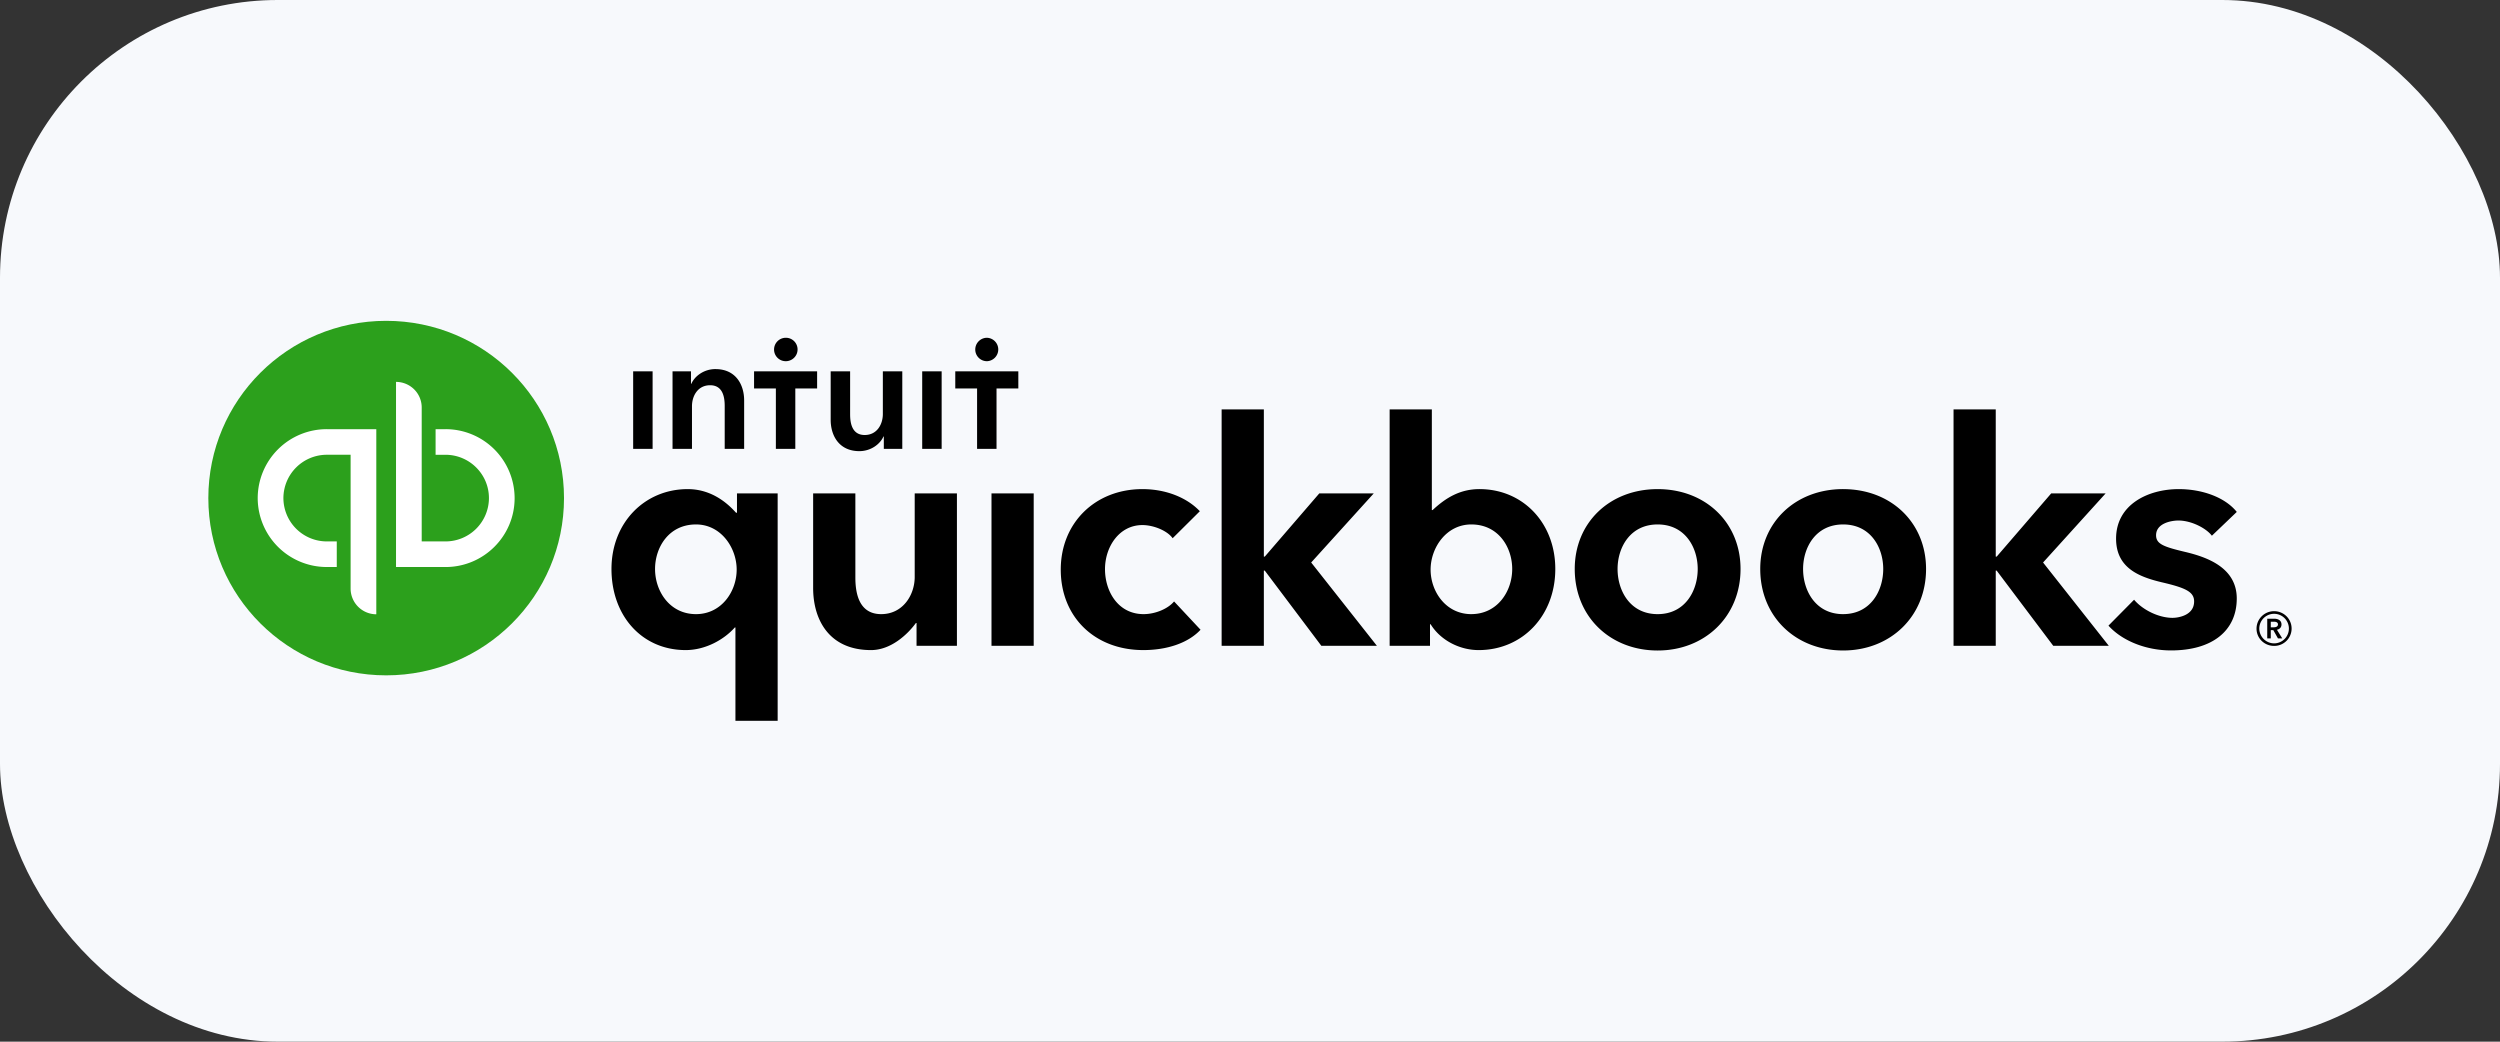
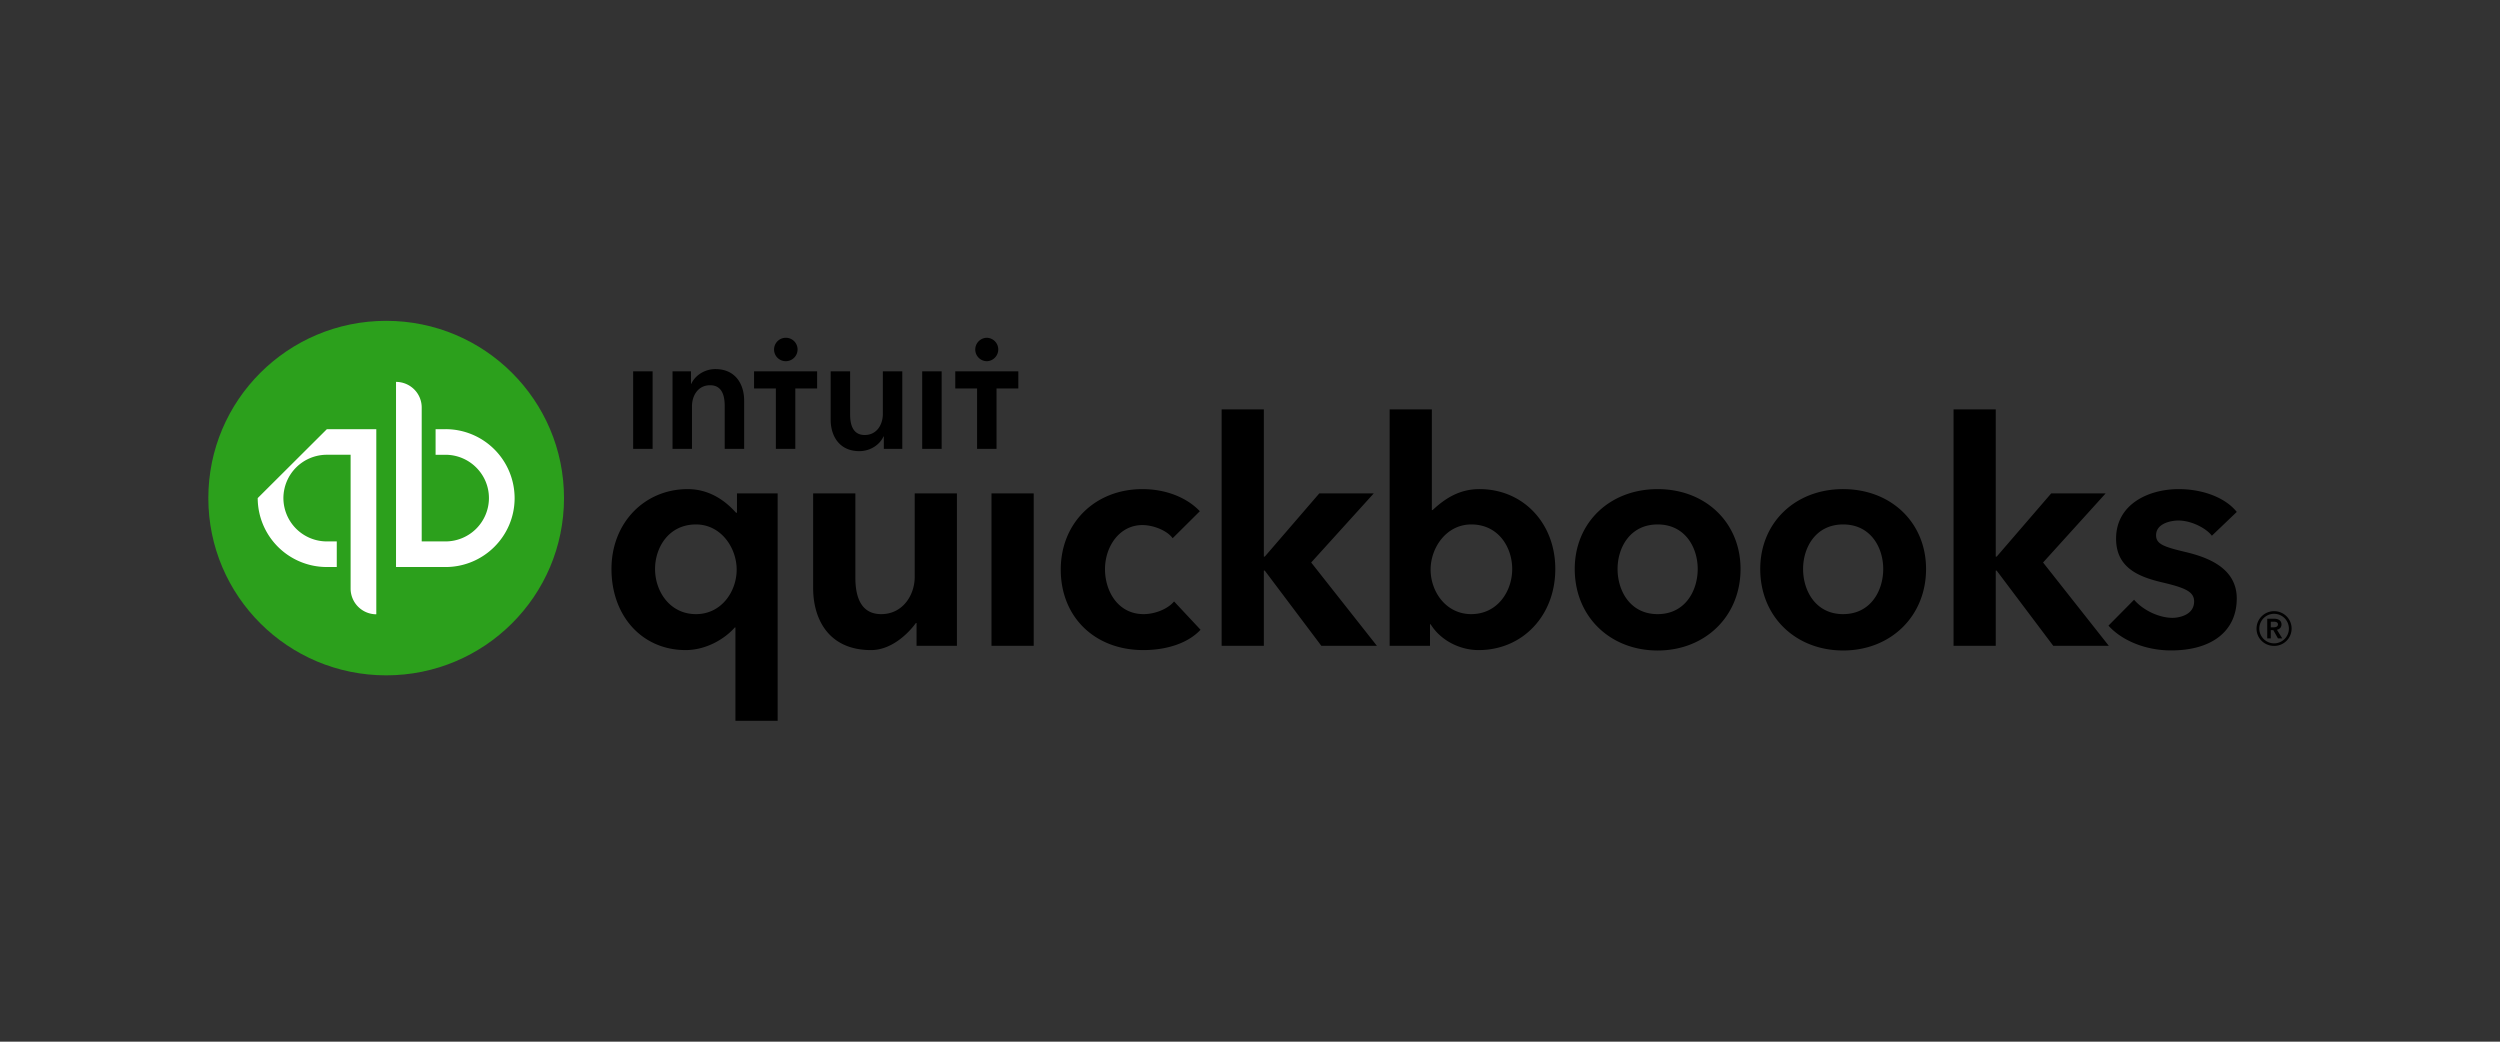
<svg xmlns="http://www.w3.org/2000/svg" width="144" height="60" fill="none">
  <rect width="100%" height="100%" fill="#333333" stroke="none" />
-   <rect width="144" height="60" rx="16" fill="#F7F9FC" />
  <path d="M131.414 35.97c0-.243-.208-.332-.422-.332h-.399v1.133h.204v-.474h.147l.266.474h.248l-.306-.496c.16-.036.262-.142.262-.306v.001zm-.617.163v-.322h.186c.107 0 .227.03.227.154 0 .137-.133.168-.248.168h-.165zm.191-.929a1.009 1.009 0 00-1.012 1.005c0 .557.452.995 1.012.995a.999.999 0 00.387-1.924 1.014 1.014 0 00-.387-.076zm0 1.854a.858.858 0 01-.853-.85.852.852 0 011.705 0 .854.854 0 01-.852.85zm-65.113-1.684c-1.48 0-2.227-1.318-2.227-2.593s.81-2.537 2.156-2.537c.63 0 1.427.315 1.74.758l1.567-1.556c-.758-.797-1.968-1.273-3.307-1.273-2.726 0-4.704 1.95-4.704 4.636 0 2.73 1.956 4.636 4.757 4.636 1.333 0 2.565-.389 3.295-1.171l-1.525-1.631c-.352.428-1.09.731-1.752.731zm-8.766 1.824h2.432V28.42H57.11v8.778zm-4.422-3.966c0 1.032-.674 2.142-1.931 2.142-.97 0-1.487-.689-1.487-2.106V28.42h-2.432v5.448c0 1.813.907 3.577 3.334 3.577 1.144 0 2.103-.898 2.586-1.561h.036v1.314h2.326V28.42h-2.432v4.812zM42.45 29.534h-.054c-.344-.378-1.274-1.361-2.785-1.361-2.48 0-4.39 1.935-4.39 4.6 0 2.707 1.763 4.672 4.273 4.672 1.14 0 2.21-.602 2.831-1.302h.036v5.377h2.432v-13.1H42.45v1.114zm-2.361 5.84c-1.504 0-2.358-1.308-2.358-2.6 0-1.236.784-2.566 2.358-2.566 1.447 0 2.343 1.35 2.343 2.6 0 1.262-.876 2.566-2.343 2.566zm55.391-7.201c-2.767 0-4.775 1.935-4.775 4.6 0 2.76 2.053 4.696 4.775 4.696 2.722 0 4.775-1.955 4.775-4.695 0-2.666-2.008-4.601-4.775-4.601zm0 7.201c-1.586 0-2.308-1.348-2.308-2.6 0-1.236.722-2.566 2.308-2.566 1.586 0 2.308 1.33 2.308 2.566 0 1.252-.722 2.6-2.308 2.6zm30.402-3.579c-1.251-.298-1.692-.458-1.692-.963 0-.697.885-.85 1.286-.85.755 0 1.607.45 1.928.876l1.434-1.371c-.663-.83-1.967-1.314-3.344-1.314-1.76 0-3.608.882-3.608 2.853 0 1.693 1.331 2.203 2.633 2.514 1.373.319 1.862.551 1.862 1.103 0 .812-.925.945-1.243.945-.795 0-1.717-.454-2.215-1.043l-1.476 1.492c.806.892 2.187 1.428 3.603 1.428 2.377 0 3.787-1.13 3.787-2.993 0-1.784-1.726-2.383-2.955-2.677zm-4.597-3.375h-3.136l-3.14 3.642h-.054v-8.48h-2.431v13.615h2.431v-4.329h.054l3.258 4.33h3.2l-3.786-4.798 3.604-3.98zm-36.06-.248c-1.112 0-1.932.485-2.705 1.207h-.046v-5.797h-2.431v13.615h2.325v-1.24h.037c.548.896 1.637 1.488 2.767 1.488 2.51 0 4.413-1.965 4.413-4.672 0-2.666-1.88-4.6-4.36-4.6zm-.478 7.202c-1.467 0-2.344-1.305-2.344-2.565 0-1.251.896-2.601 2.344-2.601 1.573 0 2.356 1.33 2.356 2.565 0 1.293-.853 2.6-2.356 2.6v.001zm-5.62-6.954h-3.136l-3.14 3.642h-.053v-8.48h-2.432v13.615h2.432v-4.329h.054l3.257 4.33h3.2L75.524 32.4l3.604-3.98zm27.039-.248c-2.767 0-4.776 1.935-4.776 4.601 0 2.759 2.053 4.695 4.776 4.695 2.721 0 4.775-1.955 4.775-4.695 0-2.666-2.009-4.6-4.776-4.6h.001zm0 7.202c-1.586 0-2.308-1.348-2.308-2.6 0-1.236.722-2.566 2.308-2.566 1.585 0 2.308 1.33 2.308 2.565 0 1.253-.723 2.6-2.309 2.6l.001.001z" fill="#000" />
  <path d="M22.244 38.9c5.657 0 10.243-4.57 10.243-10.21 0-5.639-4.586-10.21-10.243-10.21C16.586 18.48 12 23.05 12 28.69c0 5.64 4.586 10.21 10.244 10.21z" fill="#2CA01C" />
-   <path d="M14.844 28.69a3.977 3.977 0 003.984 3.97h.57v-1.474h-.57a2.503 2.503 0 01-2.504-2.496 2.503 2.503 0 012.504-2.496h1.367v7.714a1.482 1.482 0 001.48 1.475V24.72h-2.847a3.977 3.977 0 00-3.984 3.97zm10.816-3.97h-.57v1.475h.57c1.38 0 2.503 1.12 2.503 2.495a2.503 2.503 0 01-2.503 2.496H24.29v-7.714c0-.391-.155-.767-.433-1.043a1.483 1.483 0 00-1.046-.432v10.664h2.848c2.2 0 3.983-1.777 3.983-3.97a3.977 3.977 0 00-3.983-3.971z" fill="#fff" />
+   <path d="M14.844 28.69a3.977 3.977 0 003.984 3.97h.57v-1.474h-.57a2.503 2.503 0 01-2.504-2.496 2.503 2.503 0 012.504-2.496h1.367v7.714a1.482 1.482 0 001.48 1.475V24.72h-2.847zm10.816-3.97h-.57v1.475h.57c1.38 0 2.503 1.12 2.503 2.495a2.503 2.503 0 01-2.503 2.496H24.29v-7.714c0-.391-.155-.767-.433-1.043a1.483 1.483 0 00-1.046-.432v10.664h2.848c2.2 0 3.983-1.777 3.983-3.97a3.977 3.977 0 00-3.983-3.971z" fill="#fff" />
  <path d="M45.25 20.805a.681.681 0 00.637-.414.673.673 0 00-.637-.935.678.678 0 00-.664.674.673.673 0 00.664.675zm-4.039.454c-.662 0-1.194.4-1.39.847h-.02v-.716h-1.063v4.466h1.12V23.4c0-.596.336-1.21 1.045-1.21.72 0 .84.66.84 1.191v2.475h1.12v-2.791c0-.912-.485-1.805-1.652-1.805zm-4.741 4.597h1.12V21.39h-1.12v4.466zm20.37-5.05a.678.678 0 00.66-.675.674.674 0 00-.66-.675.678.678 0 00-.665.674.673.673 0 00.665.675zm-1.816.581v.99h1.256v3.479h1.12v-3.48h1.256v-.989h-3.632zm-1.905 4.469h1.12V21.39h-1.12v4.466zm-9.685-3.48h1.256v3.48h1.12v-3.48h1.256v-.989h-3.632v.99zm7.418 1.47c0 .596-.336 1.21-1.045 1.21-.72 0-.84-.66-.84-1.192V21.39h-1.12v2.791c0 .912.484 1.805 1.652 1.805.662 0 1.194-.4 1.39-.846h.019v.716h1.064V21.39h-1.12v2.456z" fill="#000" />
</svg>